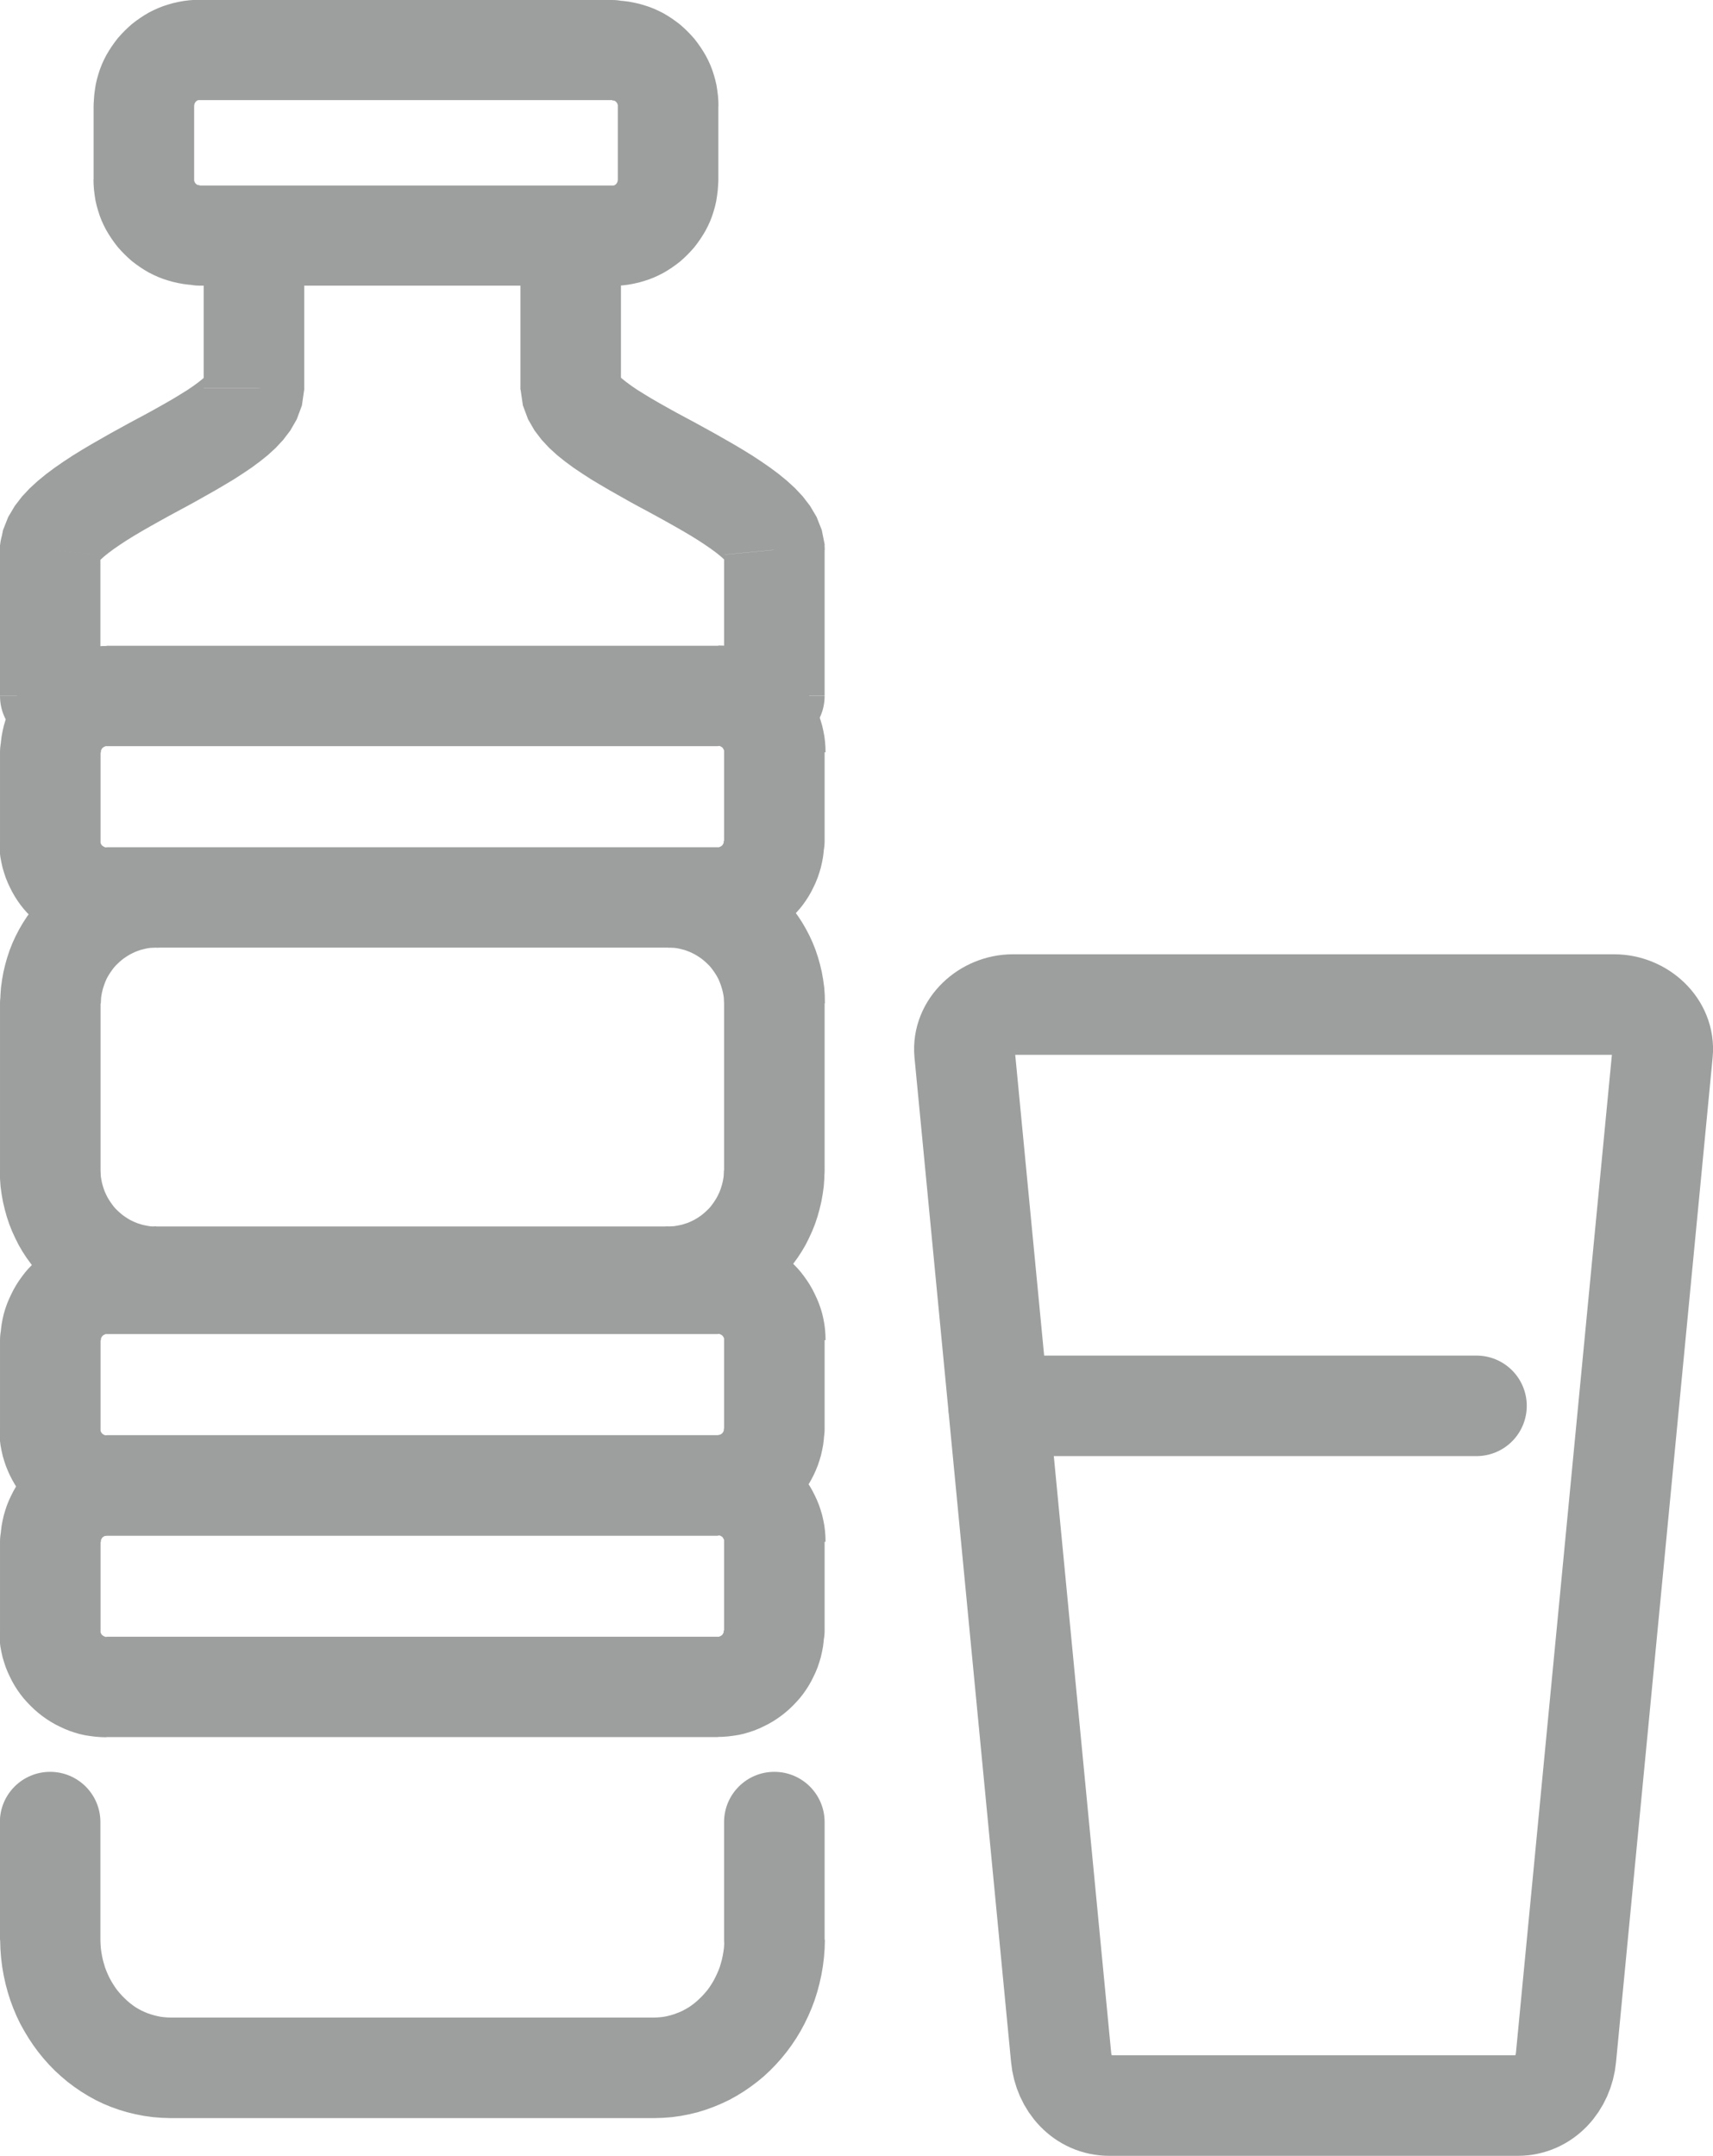
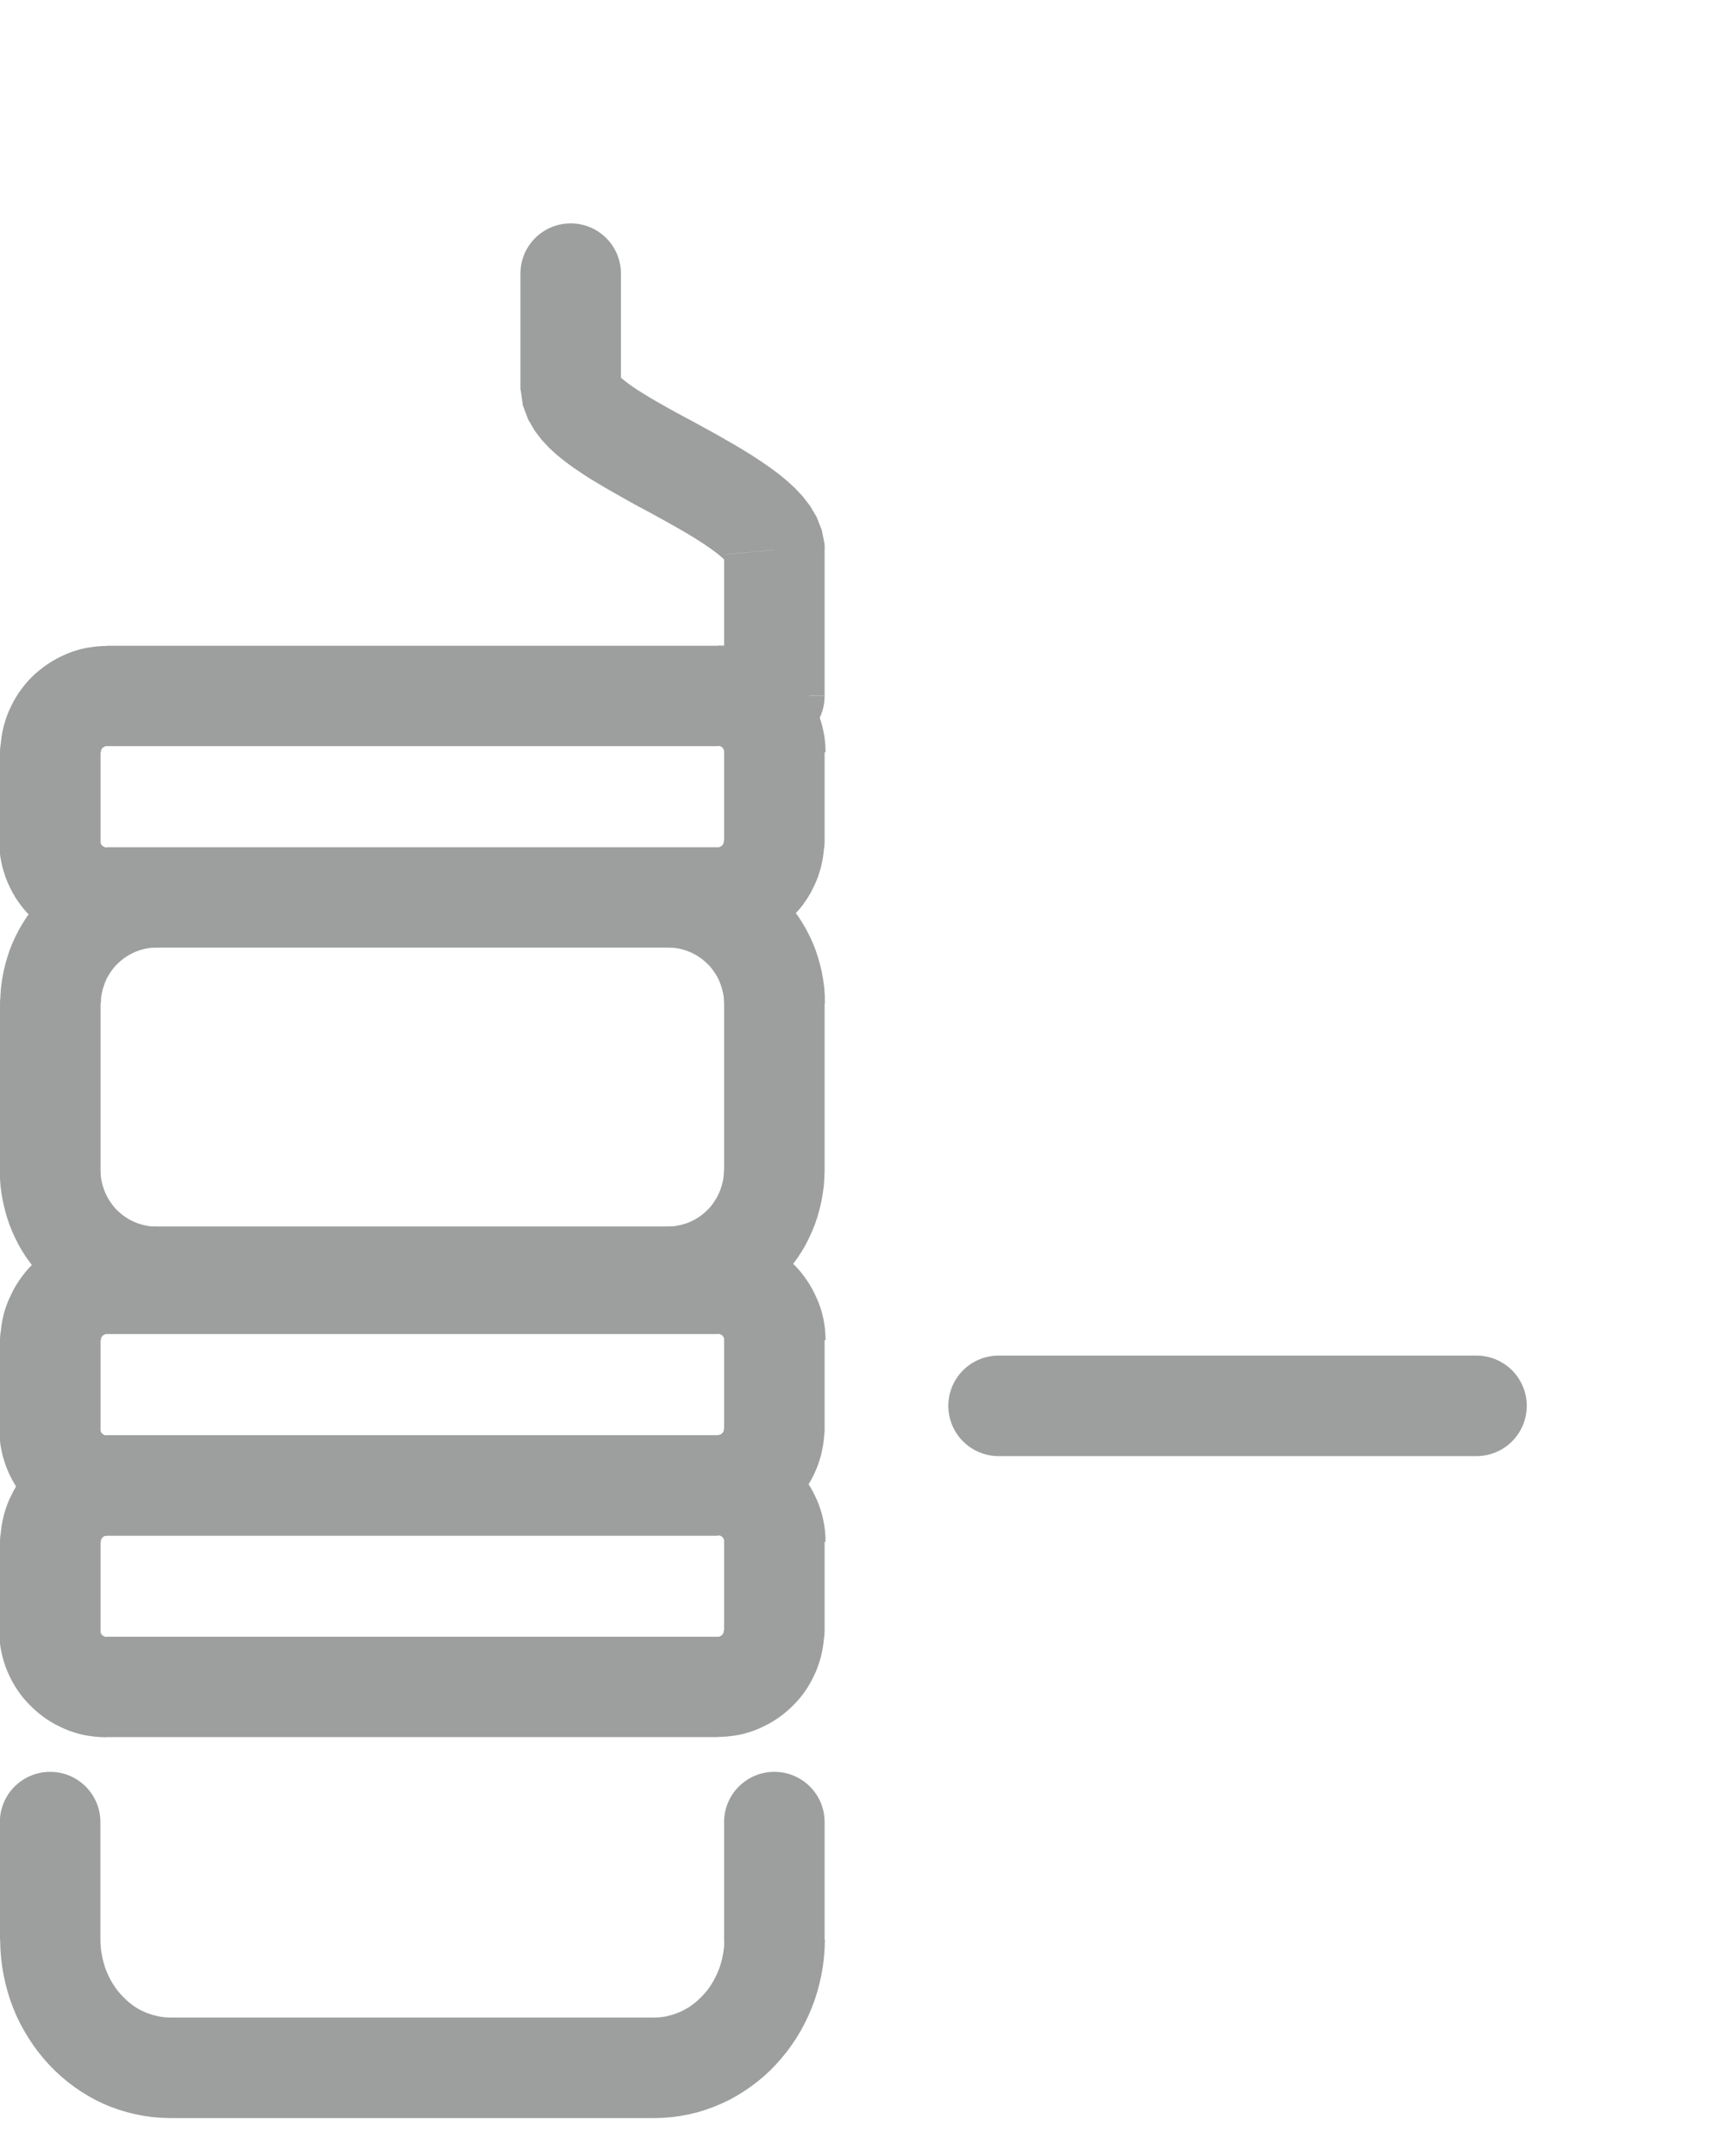
<svg xmlns="http://www.w3.org/2000/svg" xml:space="preserve" width="6.009mm" height="7.564mm" version="1.1" style="shape-rendering:geometricPrecision; text-rendering:geometricPrecision; image-rendering:optimizeQuality; fill-rule:evenodd; clip-rule:evenodd" viewBox="0 0 125.74 158.28">
  <defs>
    <style type="text/css">
   
    .str0 {stroke:#9D9E9E;stroke-width:7.38;stroke-linecap:round;stroke-linejoin:round;stroke-miterlimit:22.926}
    .fil0 {fill:none}
    .fil1 {fill:#9D9E9E;fill-rule:nonzero}
   
  </style>
  </defs>
  <g id="Слой_x0020_1">
    <g>
      <line class="fil0 str0" x1="73.3" y1="103.21" x2="108.38" y2="103.21" />
    </g>
    <g>
      <path class="fil1" d="M53.15 133.77c0,-2.04 1.65,-3.69 3.69,-3.69 2.04,0 3.69,1.65 3.69,3.69l-7.38 0zm0 8.65l0 -8.65 7.38 0 0 8.65 0 0 -7.38 0zm7.38 0c0,2.04 -1.65,3.69 -3.69,3.69 -2.04,0 -3.69,-1.65 -3.69,-3.69l7.38 0zm-12.53 13.08l0 -7.38 0 0 0.26 -0.01 0.25 -0.02 0.24 -0.03 0.24 -0.05 0.24 -0.06 0.23 -0.07 0.24 -0.09 0.23 -0.09 0.21 -0.1 0.22 -0.12 0.22 -0.13 0.2 -0.14 0.21 -0.16 0.2 -0.17 0.19 -0.18 0.19 -0.19 0.18 -0.2 0.17 -0.2 0.16 -0.22 0.15 -0.23 0.14 -0.23 0.13 -0.25 0.12 -0.25 0.11 -0.25 0.1 -0.26 0.08 -0.27 0.08 -0.29 0.06 -0.28 0.05 -0.28 0.04 -0.29 0.02 -0.3 0.01 -0.3 7.38 0 -0.02 0.66 -0.05 0.65 -0.08 0.64 -0.11 0.64 -0.14 0.63 -0.16 0.6 -0.19 0.6 -0.22 0.59 -0.25 0.58 -0.27 0.56 -0.29 0.54 -0.32 0.53 -0.34 0.51 -0.36 0.49 -0.39 0.48 -0.41 0.46 -0.43 0.44 -0.45 0.42 -0.47 0.39 -0.49 0.37 -0.51 0.35 -0.52 0.32 -0.54 0.3 -0.57 0.27 -0.57 0.24 -0.58 0.21 -0.61 0.19 -0.62 0.15 -0.62 0.12 -0.65 0.09 -0.65 0.05 -0.65 0.02 0 0zm0 0c-2.04,0 -3.69,-1.65 -3.69,-3.69 0,-2.04 1.65,-3.69 3.69,-3.69l0 7.38zm-35.48 -7.38l35.48 0 0 7.38 -35.48 0 0 0 0 -7.38zm0 7.38c-2.04,0 -3.69,-1.65 -3.69,-3.69 0,-2.04 1.65,-3.69 3.69,-3.69l0 7.38zm-12.53 -13.08l7.38 0 0 0 0.01 0.3 0.02 0.3 0.04 0.3 0.05 0.28 0.06 0.28 0.08 0.29 0.08 0.27 0.1 0.26 0.11 0.26 0.12 0.25 0.13 0.24 0.14 0.23 0.15 0.23 0.16 0.22 0.17 0.2 0.18 0.2 0.18 0.18 0.19 0.18 0.2 0.17 0.21 0.16 0.2 0.14 0.22 0.13 0.22 0.12 0.22 0.1 0.22 0.09 0.23 0.08 0.24 0.07 0.24 0.06 0.24 0.05 0.24 0.03 0.25 0.02 0.26 0.01 0 7.38 -0.65 -0.02 -0.65 -0.05 -0.65 -0.09 -0.62 -0.12 -0.62 -0.15 -0.6 -0.18 -0.59 -0.21 -0.58 -0.24 -0.56 -0.27 -0.54 -0.3 -0.52 -0.32 -0.51 -0.35 -0.49 -0.37 -0.46 -0.39 -0.45 -0.41 -0.43 -0.44 -0.41 -0.46 -0.39 -0.48 -0.36 -0.49 -0.34 -0.51 -0.32 -0.53 -0.3 -0.54 -0.27 -0.56 -0.24 -0.57 -0.22 -0.59 -0.19 -0.6 -0.16 -0.6 -0.14 -0.63 -0.11 -0.64 -0.08 -0.65 -0.05 -0.65 -0.02 -0.66 0 0zm0 0c0,-2.04 1.65,-3.69 3.69,-3.69 2.04,0 3.69,1.65 3.69,3.69l-7.38 0zm7.38 -8.65l0 8.65 -7.38 0 0 -8.65 7.38 0zm-7.38 0c0,-2.04 1.65,-3.69 3.69,-3.69 2.04,0 3.69,1.65 3.69,3.69l-7.38 0z" />
    </g>
    <g>
      <path class="fil1" d="M60.53 51.1c0,2.04 -1.65,3.69 -3.69,3.69 -2.04,0 -3.69,-1.65 -3.69,-3.69l7.38 0zm-7.36 -10.38l7.35 -0.7 0.01 0.35 0 0.67 0 0.67 0 0.67 0 0.67 0 0.67 0 0.67 0 0.67 0 0.67 0 0.67 0 0.67 0 0.67 0 0.67 0 0.67 0 0.67 0 0.67 0 0.67 -7.38 0 0 -0.67 0 -0.67 0 -0.67 0 -0.67 0 -0.67 0 -0.67 0 -0.67 0 -0.67 0 -0.67 0 -0.67 0 -0.67 0 -0.67 0 -0.67 0 -0.67 0 -0.67 0 -0.67 0.01 0.35zm-0.01 -0.35c0,-2.04 1.65,-3.69 3.69,-3.69 2.04,0 3.69,1.65 3.69,3.69l-7.38 0zm-14.96 -11.87l7.38 0 0 -0.1 -0.07 -0.48 -0.12 -0.32 -0.07 -0.13 0.02 0.03 0.12 0.12 0.2 0.18 0.3 0.24 0.38 0.28 0.44 0.3 0.5 0.31 0.54 0.33 0.59 0.34 0.62 0.35 0.65 0.36 0.67 0.36 0.69 0.37 0.69 0.38 0.71 0.39 0.7 0.4 0.7 0.4 0.69 0.41 0.68 0.42 0.67 0.44 0.65 0.45 0.63 0.47 0.61 0.5 0.59 0.54 0.57 0.61 0.53 0.69 0.48 0.81 0.38 0.96 0.22 1.1 -7.35 0.7 0.06 0.34 0.08 0.2 0.03 0.05 -0.06 -0.07 -0.14 -0.15 -0.24 -0.22 -0.32 -0.26 -0.39 -0.29 -0.45 -0.31 -0.5 -0.33 -0.55 -0.34 -0.59 -0.35 -0.63 -0.36 -0.64 -0.36 -0.67 -0.37 -0.68 -0.37 -0.69 -0.37 -0.69 -0.38 -0.69 -0.39 -0.69 -0.39 -0.68 -0.4 -0.67 -0.4 -0.65 -0.42 -0.64 -0.43 -0.61 -0.45 -0.6 -0.48 -0.58 -0.53 -0.55 -0.59 -0.52 -0.68 -0.48 -0.83 -0.38 -1.02 -0.17 -1.17 0 -0.1zm0 0.1c-0.06,-2.04 1.55,-3.74 3.59,-3.79 2.04,-0.06 3.74,1.55 3.79,3.59l-7.38 0.21zm7.38 -8.51l0 8.41 -7.38 0 0 -8.41 7.38 0zm-7.38 0c0,-2.04 1.65,-3.69 3.69,-3.69 2.04,0 3.69,1.65 3.69,3.69l-7.38 0z" />
    </g>
    <g>
-       <path class="fil1" d="M0 51.1l7.38 0c0,2.04 -1.65,3.69 -3.69,3.69 -2.04,0 -3.69,-1.65 -3.69,-3.69zm7.36 -10.38l0.01 -0.35 0 0.67 0 0.67 0 0.67 0 0.67 0 0.67 0 0.67 0 0.67 0 0.67 0 0.67 0 0.67 0 0.67 0 0.67 0 0.67 0 0.67 0 0.67 0 0.67 -7.38 0 0 -0.67 0 -0.67 0 -0.67 0 -0.67 0 -0.67 0 -0.67 0 -0.67 0 -0.67 0 -0.67 0 -0.67 0 -0.67 0 -0.67 0 -0.67 0 -0.67 0 -0.67 0 -0.67 0.01 -0.35 7.35 0.7zm0.01 -0.35l-7.38 0c0,-2.04 1.65,-3.69 3.69,-3.69 2.04,0 3.69,1.65 3.69,3.69zm14.96 -11.87l0 0.1 -0.17 1.17 -0.38 1.02 -0.48 0.83 -0.52 0.68 -0.55 0.59 -0.58 0.53 -0.6 0.48 -0.61 0.45 -0.64 0.43 -0.65 0.42 -0.67 0.4 -0.68 0.4 -0.69 0.39 -0.69 0.39 -0.69 0.38 -0.69 0.37 -0.68 0.37 -0.67 0.37 -0.64 0.36 -0.63 0.36 -0.59 0.35 -0.55 0.34 -0.5 0.33 -0.45 0.31 -0.39 0.29 -0.32 0.26 -0.24 0.22 -0.14 0.15 -0.06 0.07 0.03 -0.05 0.08 -0.2 0.06 -0.34 -7.35 -0.7 0.22 -1.1 0.38 -0.96 0.48 -0.81 0.53 -0.69 0.57 -0.61 0.59 -0.54 0.61 -0.5 0.63 -0.47 0.65 -0.45 0.67 -0.44 0.68 -0.42 0.69 -0.41 0.7 -0.4 0.7 -0.4 0.71 -0.39 0.69 -0.38 0.69 -0.37 0.67 -0.36 0.65 -0.36 0.62 -0.35 0.59 -0.34 0.54 -0.33 0.5 -0.31 0.44 -0.3 0.38 -0.28 0.3 -0.24 0.2 -0.18 0.12 -0.12 0.02 -0.03 -0.07 0.13 -0.12 0.32 -0.07 0.48 0 0.1 7.38 0zm0 0.1l-7.38 -0.21c0.06,-2.04 1.76,-3.64 3.79,-3.59 2.04,0.06 3.64,1.76 3.59,3.79zm-7.38 -8.51l7.38 0 0 8.41 -7.38 0 0 -8.41zm7.38 0l-7.38 0c0,-2.04 1.65,-3.69 3.69,-3.69 2.04,0 3.69,1.65 3.69,3.69z" />
-     </g>
+       </g>
    <g>
-       <path class="fil1" d="M44.94 7.35l-30.28 0 0 -7.35 30.28 0 0 0 0 7.35zm0 -7.35c2.04,0 3.69,1.65 3.69,3.67 0,2.03 -1.65,3.67 -3.69,3.67l0 -7.35zm7.79 7.78l-7.38 0 0 0 -0 -0.03 0 -0.02 -0 -0.01 -0.01 -0.03 0 -0 -0.01 -0.04 -0 -0.01 -0.01 -0.01 -0.01 -0.03 0 0 -0.01 -0.02 -0.02 -0.03 -0.01 -0.02 -0.01 -0.01 -0.01 -0.01 -0.02 -0.02 -0.02 -0.02 -0.01 -0.01 -0.01 -0.01 -0.01 -0.01 -0.03 -0.02 -0.02 -0.01 0 0 -0.03 -0.01 -0.01 -0.01 -0.01 -0 -0.04 -0.01 0 0 -0.03 -0 -0.01 -0 -0.02 0 -0.03 -0 0 -7.35 0.39 0.01 0.4 0.03 0.4 0.05 0.38 0.07 0.4 0.09 0.35 0.1 0.37 0.12 0.36 0.14 0.33 0.15 0.36 0.18 0.32 0.19 0.31 0.2 0.31 0.22 0.3 0.23 0.28 0.25 0.26 0.25 0.25 0.26 0.25 0.28 0.23 0.3 0.22 0.31 0.2 0.31 0.19 0.32 0.18 0.35 0.15 0.33 0.14 0.36 0.12 0.37 0.1 0.35 0.09 0.39 0.06 0.38 0.05 0.39 0.03 0.4 0.01 0.39 0 0zm0 0c0,2.03 -1.65,3.67 -3.69,3.67 -2.04,0 -3.69,-1.65 -3.69,-3.67l7.38 0zm-7.38 5.41l0 -5.41 7.38 0 0 5.41 0 0 -7.38 0zm7.38 0c0,2.03 -1.65,3.67 -3.69,3.67 -2.04,0 -3.69,-1.65 -3.69,-3.67l7.38 0zm-7.79 7.78l0 -7.35 0 0 0.03 -0 0.02 0 0.01 -0 0.03 -0 -0 0 0.04 -0.01 0.01 -0 0.01 -0.01 0.03 -0.01 -0 0 0.02 -0.01 0.03 -0.02 0.01 -0.01 0.01 -0.01 0.01 -0.01 0.02 -0.02 0.02 -0.02 0.01 -0.01 0.01 -0.01 0.01 -0.02 0.02 -0.03 0.01 -0.02 -0 0 0.01 -0.03 0.01 -0.01 0 -0.01 0.01 -0.04 0 -0 0.01 -0.03 0 -0.01 0 -0.02 0 -0.03 7.38 0 -0.01 0.39 -0.03 0.4 -0.05 0.39 -0.06 0.38 -0.09 0.39 -0.1 0.35 -0.12 0.37 -0.14 0.36 -0.15 0.33 -0.18 0.35 -0.19 0.32 -0.2 0.31 -0.22 0.31 -0.23 0.3 -0.25 0.28 -0.25 0.26 -0.26 0.25 -0.28 0.25 -0.3 0.23 -0.31 0.22 -0.31 0.2 -0.32 0.19 -0.36 0.18 -0.33 0.15 -0.36 0.14 -0.37 0.12 -0.35 0.1 -0.4 0.09 -0.38 0.07 -0.4 0.05 -0.4 0.03 -0.39 0.01 0 0zm0 0c-2.04,0 -3.69,-1.65 -3.69,-3.67 0,-2.03 1.65,-3.67 3.69,-3.67l0 7.35zm-30.28 -7.35l30.28 0 0 7.35 -30.28 0 0 0 0 -7.35zm0 7.35c-2.04,0 -3.69,-1.65 -3.69,-3.67 0,-2.03 1.65,-3.67 3.69,-3.67l0 7.35zm-7.79 -7.78l7.38 0 0 0 0 0.03 0 0.02 0 0.01 0.01 0.03 0 0 0.01 0.04 0 0.01 0.01 0.01 0.01 0.03 -0 0 0.01 0.02 0.02 0.03 0.01 0.02 0.01 0.01 0.01 0.01 0.02 0.02 0.02 0.02 0.01 0.01 0.01 0.01 0.01 0.01 0.03 0.02 0.02 0.01 -0 0 0.03 0.01 0.01 0.01 0.01 0 0.04 0.01 -0 0 0.03 0 0.01 0 0.02 0 0.03 0 0 7.35 -0.39 -0.01 -0.4 -0.03 -0.4 -0.05 -0.38 -0.07 -0.4 -0.09 -0.35 -0.1 -0.37 -0.12 -0.36 -0.14 -0.33 -0.15 -0.36 -0.18 -0.32 -0.19 -0.31 -0.2 -0.31 -0.22 -0.3 -0.23 -0.28 -0.25 -0.26 -0.25 -0.25 -0.26 -0.25 -0.28 -0.23 -0.3 -0.22 -0.31 -0.2 -0.31 -0.19 -0.32 -0.18 -0.35 -0.15 -0.33 -0.14 -0.36 -0.12 -0.37 -0.1 -0.35 -0.09 -0.39 -0.06 -0.38 -0.05 -0.39 -0.03 -0.4 -0.01 -0.39 0 0zm0 0c0,-2.03 1.65,-3.67 3.69,-3.67 2.04,0 3.69,1.65 3.69,3.67l-7.38 0zm7.38 -5.41l0 5.41 -7.38 0 0 -5.41 0 0 7.38 0zm-7.38 0c0,-2.03 1.65,-3.67 3.69,-3.67 2.04,0 3.69,1.65 3.69,3.67l-7.38 0zm7.79 -7.78l0 7.35 0 0 -0.03 0 -0.02 0 -0.01 0 -0.03 0 0 0 -0.04 0.01 -0.01 0 -0.01 0.01 -0.03 0.01 0 0 -0.02 0.01 -0.03 0.02 -0.01 0.01 -0.01 0.01 -0.01 0.01 -0.02 0.02 -0.02 0.02 -0.01 0.01 -0.01 0.01 -0.01 0.02 -0.02 0.03 -0.01 0.02 0 0 -0.01 0.03 -0.01 0.01 -0 0.01 -0.01 0.04 0 0 -0.01 0.03 -0 0.01 0 0.02 -0 0.03 -7.38 0 0.01 -0.39 0.03 -0.4 0.05 -0.39 0.06 -0.38 0.09 -0.39 0.1 -0.35 0.12 -0.37 0.14 -0.36 0.15 -0.33 0.18 -0.35 0.19 -0.32 0.2 -0.31 0.22 -0.31 0.23 -0.3 0.25 -0.28 0.25 -0.26 0.26 -0.25 0.28 -0.25 0.3 -0.23 0.31 -0.22 0.31 -0.2 0.32 -0.19 0.36 -0.18 0.33 -0.15 0.36 -0.14 0.37 -0.12 0.35 -0.1 0.4 -0.09 0.38 -0.07 0.4 -0.05 0.4 -0.03 0.39 -0.01 0 0zm0 0c2.04,0 3.69,1.65 3.69,3.67 0,2.03 -1.65,3.67 -3.69,3.67l0 -7.35z" />
-     </g>
+       </g>
    <g>
-       <path class="fil0 str0" d="M74.35 73.75l44.15 0c1.95,0 3.73,1.6 3.54,3.54l-7.09 73.75c-0.18,1.93 -1.6,3.54 -3.54,3.54l-29.98 0c-1.94,0 -3.36,-1.6 -3.54,-3.54l-7.09 -73.75c-0.18,-1.94 1.59,-3.54 3.54,-3.54z" />
-     </g>
+       </g>
    <g id="_2681861197104">
      <g>
        <path class="fil1" d="M52.7 112.74l-44.87 0 0 -7.37 44.87 0 0 0 0 7.37zm0 -7.37c2.04,0 3.69,1.65 3.69,3.68 0,2.03 -1.65,3.68 -3.69,3.68l0 -7.37zm7.83 7.82l-7.38 0 0 0 -0 -0.03 0 -0.02 -0 -0.02 -0 -0.03 -0 -0.01 -0 -0.02 -0.01 -0.02 -0 -0.01 -0.02 -0.04 -0.01 -0.02 0 0 -0.02 -0.03 -0.01 -0.02 -0.02 -0.03 -0 -0.01 -0.02 -0.02 -0.02 -0.03 -0.01 -0 -0.03 -0.02 -0.01 -0.01 -0.03 -0.02 0 0 -0.02 -0.01 -0.04 -0.02 -0.01 -0 -0.02 -0.01 -0.01 -0.01 -0.01 0 -0.03 -0.01 -0.02 -0 -0.02 0 -0.03 -0 0 -7.37 0.4 0.01 0.4 0.03 0.4 0.05 0.38 0.06 0.4 0.09 0.37 0.11 0.36 0.12 0.37 0.15 0.32 0.15 0.34 0.17 0.35 0.2 0.31 0.2 0.31 0.22 0.29 0.23 0.3 0.26 0.26 0.25 0.25 0.26 0.26 0.3 0.23 0.29 0.22 0.31 0.2 0.31 0.2 0.35 0.17 0.34 0.15 0.32 0.15 0.37 0.12 0.36 0.11 0.37 0.09 0.4 0.07 0.37 0.05 0.4 0.03 0.4 0.01 0.39 0 0zm0 0c0,2.03 -1.65,3.68 -3.69,3.68 -2.04,0 -3.69,-1.65 -3.69,-3.68l7.38 0zm-7.38 6.52l0 -6.52 7.38 0 0 6.52 0 0 -7.38 0zm7.38 0c0,2.03 -1.65,3.68 -3.69,3.68 -2.04,0 -3.69,-1.65 -3.69,-3.68l7.38 0zm-7.83 7.82l0 -7.37 0 0 0.03 -0 0.02 0 0.02 -0 0.03 -0.01 0.01 0 0.01 -0.01 0.02 -0.01 0.01 -0 0.04 -0.02 0.02 -0.01 -0 0 0.03 -0.02 0.01 -0.01 0.03 -0.02 0.02 -0.01 0.01 -0.01 0.01 -0.01 0.01 -0.02 0.02 -0.03 0.01 -0.02 0.02 -0.03 0 0 0.01 -0.02 0.02 -0.04 0 -0.01 0.01 -0.02 0 -0.02 0 -0.01 0 -0.03 0 -0.02 0 -0.02 0 -0.03 7.38 0 -0.01 0.39 -0.03 0.4 -0.05 0.4 -0.07 0.37 -0.09 0.4 -0.11 0.37 -0.12 0.36 -0.15 0.37 -0.15 0.32 -0.17 0.34 -0.2 0.35 -0.2 0.31 -0.22 0.31 -0.23 0.29 -0.25 0.28 -0.26 0.27 -0.27 0.26 -0.28 0.24 -0.29 0.23 -0.31 0.22 -0.31 0.2 -0.35 0.2 -0.34 0.17 -0.32 0.15 -0.37 0.15 -0.36 0.12 -0.37 0.11 -0.4 0.09 -0.38 0.06 -0.4 0.05 -0.4 0.03 -0.4 0.01 0 0zm0 0c-2.04,0 -3.69,-1.65 -3.69,-3.68 0,-2.03 1.65,-3.68 3.69,-3.68l0 7.37zm-44.87 -7.37l44.87 0 0 7.37 -44.87 0 0 0 0 -7.37zm0 7.37c-2.04,0 -3.69,-1.65 -3.69,-3.68 0,-2.03 1.65,-3.68 3.69,-3.68l0 7.37zm-7.83 -7.82l7.38 0 0 0 0 0.03 0 0.02 0 0.02 0 0.03 0 0.01 0 0.02 0.01 0.02 0 0.01 0.02 0.04 0.01 0.02 0 -0 0.02 0.03 0.01 0.02 0.02 0.03 0.02 0.03 0 0 0.01 0 0.03 0.02 0.03 0.02 0.01 0.01 0.03 0.02 -0 0 0.02 0.01 0.04 0.02 0.01 0 0.02 0.01 0.01 0.01 0.01 0 0.03 0.01 0.02 0 0.02 0 0.03 0 0 7.37 -0.4 -0.01 -0.4 -0.03 -0.4 -0.05 -0.38 -0.06 -0.4 -0.09 -0.37 -0.11 -0.36 -0.12 -0.37 -0.15 -0.32 -0.15 -0.34 -0.17 -0.35 -0.2 -0.31 -0.2 -0.31 -0.22 -0.29 -0.23 -0.28 -0.24 -0.28 -0.27 -0.27 -0.28 -0.24 -0.27 -0.23 -0.29 -0.22 -0.31 -0.2 -0.31 -0.2 -0.35 -0.17 -0.34 -0.15 -0.32 -0.15 -0.37 -0.12 -0.36 -0.11 -0.37 -0.09 -0.4 -0.07 -0.37 -0.05 -0.4 -0.03 -0.4 -0.01 -0.39 0 0zm0 0c0,-2.03 1.65,-3.68 3.69,-3.68 2.04,0 3.69,1.65 3.69,3.68l-7.38 0zm7.38 -6.52l0 6.52 -7.38 0 0 -6.52 0 0 7.38 0zm-7.38 0c0,-2.03 1.65,-3.68 3.69,-3.68 2.04,0 3.69,1.65 3.69,3.68l-7.38 0zm7.83 -7.82l0 7.37 0 0 -0.03 0 -0.02 0 -0.02 0 -0.03 0.01 -0.01 0 -0.01 0.01 -0.02 0.01 -0.01 0 -0.04 0.02 -0.02 0.01 0 0 -0.03 0.02 -0.01 0.01 -0.03 0.02 -0.01 0.01 -0.02 0.01 -0.01 0.01 -0.01 0.02 -0.02 0.03 -0.01 0.02 -0.02 0.03 0 -0 -0.01 0.02 -0.02 0.04 -0 0.01 -0.01 0.02 -0 0.02 -0 0.01 -0 0.03 -0 0.02 0 0.02 -0 0.03 -7.38 0 0.01 -0.39 0.03 -0.4 0.05 -0.4 0.07 -0.37 0.09 -0.4 0.11 -0.37 0.12 -0.36 0.15 -0.37 0.15 -0.32 0.17 -0.34 0.2 -0.35 0.2 -0.31 0.22 -0.31 0.23 -0.29 0.24 -0.28 0.26 -0.27 0.27 -0.26 0.29 -0.24 0.29 -0.23 0.31 -0.22 0.31 -0.2 0.35 -0.2 0.34 -0.17 0.32 -0.15 0.37 -0.15 0.36 -0.12 0.37 -0.11 0.4 -0.09 0.38 -0.06 0.4 -0.05 0.4 -0.03 0.4 -0.01 0 0zm0 0c2.04,0 3.69,1.65 3.69,3.68 0,2.03 -1.65,3.68 -3.69,3.68l0 -7.37z" />
      </g>
      <g>
        <path class="fil1" d="M52.7 97.94l-44.87 0 0 -7.37 44.87 0 0 0 0 7.37zm0 -7.37c2.04,0 3.69,1.65 3.69,3.68 0,2.03 -1.65,3.68 -3.69,3.68l0 -7.37zm7.83 7.82l-7.38 0 0 0 -0 -0.03 0 -0.03 -0 -0.02 -0 -0.03 -0 -0 -0.01 -0.03 -0 -0.01 -0 -0.01 -0.02 -0.04 -0.01 -0.02 0 0 -0.02 -0.03 -0.01 -0.02 -0.01 -0.01 -0.02 -0.03 -0.01 -0.01 -0.02 -0.02 -0.01 -0.01 -0.03 -0.02 -0.01 -0.01 -0.02 -0.01 -0.03 -0.02 -0 -0 -0.03 -0.01 -0.02 -0.01 -0.02 -0.01 -0.01 -0.01 -0.01 0 -0.03 -0.01 -0.02 -0 -0.02 0 -0.03 -0 0 -7.37 0.4 0.01 0.4 0.03 0.4 0.05 0.38 0.06 0.4 0.09 0.37 0.11 0.36 0.12 0.35 0.14 0.34 0.15 0.36 0.18 0.32 0.18 0.32 0.21 0.31 0.22 0.29 0.23 0.3 0.26 0.26 0.25 0.26 0.27 0.24 0.28 0.23 0.3 0.22 0.31 0.2 0.31 0.2 0.35 0.17 0.34 0.15 0.32 0.15 0.36 0.13 0.37 0.11 0.37 0.09 0.39 0.07 0.38 0.05 0.39 0.03 0.4 0.01 0.39 0 0zm0 0c0,2.03 -1.65,3.68 -3.69,3.68 -2.04,0 -3.69,-1.65 -3.69,-3.68l7.38 0zm-7.38 6.52l0 -6.52 7.38 0 0 6.52 0 0 -7.38 0zm7.38 0c0,2.03 -1.65,3.68 -3.69,3.68 -2.04,0 -3.69,-1.65 -3.69,-3.68l7.38 0zm-7.83 7.82l0 -7.37 0 0 0.03 -0 0.02 0 0.02 -0 0.03 -0.01 0.01 0 0.01 -0.01 0.02 -0.01 0.02 -0.01 0.03 -0.01 0 -0 0.03 -0.02 0.02 -0.01 0.01 -0.01 0.04 -0.03 -0 0.01 0.01 -0.01 0.03 -0.04 0.01 -0.01 0.01 -0.01 0.02 -0.03 0.02 -0.03 0 0 0.01 -0.03 0.02 -0.04 0 -0.01 0.01 -0.02 0 -0.02 0 -0.01 0 -0.03 0 -0.02 0 -0.02 0 -0.03 7.38 0 -0.01 0.39 -0.03 0.4 -0.05 0.4 -0.07 0.37 -0.09 0.4 -0.11 0.37 -0.12 0.36 -0.15 0.37 -0.15 0.33 -0.17 0.33 -0.2 0.35 -0.2 0.31 -0.21 0.3 -0.24 0.31 -0.25 0.28 -0.24 0.25 -0.27 0.26 -0.31 0.27 -0.28 0.22 -0.31 0.22 -0.32 0.21 -0.32 0.18 -0.36 0.18 -0.34 0.15 -0.35 0.14 -0.36 0.12 -0.37 0.11 -0.4 0.09 -0.38 0.06 -0.4 0.05 -0.4 0.03 -0.4 0.01 0 0zm0 0c-2.04,0 -3.69,-1.65 -3.69,-3.68 0,-2.03 1.65,-3.68 3.69,-3.68l0 7.37zm-44.87 -7.37l44.87 0 0 7.37 -44.87 0 0 0 0 -7.37zm0 7.37c-2.04,0 -3.69,-1.65 -3.69,-3.68 0,-2.03 1.65,-3.68 3.69,-3.68l0 7.37zm-7.83 -7.82l7.38 0 0 0 0 0.03 0 0.02 0 0.02 0 0.03 0 0.01 0 0.02 0.01 0.02 0 0.01 0.02 0.04 0.01 0.03 0 0 0.02 0.03 0.02 0.03 0.01 0.01 0.02 0.02 0.02 0.03 0.01 0 0 0 0.04 0.03 0.01 0.01 0.02 0.01 0.03 0.02 0 0 0.03 0.01 0.02 0.01 0.02 0.01 0.01 0.01 0.01 0 0.03 0.01 0.02 0 0.02 0 0.03 0 0 7.37 -0.4 -0.01 -0.4 -0.03 -0.4 -0.05 -0.38 -0.06 -0.4 -0.09 -0.37 -0.11 -0.36 -0.12 -0.35 -0.14 -0.34 -0.15 -0.36 -0.18 -0.32 -0.18 -0.32 -0.21 -0.31 -0.22 -0.28 -0.22 -0.3 -0.26 -0.28 -0.27 -0.25 -0.26 -0.24 -0.27 -0.24 -0.31 -0.21 -0.3 -0.2 -0.31 -0.2 -0.35 -0.17 -0.33 -0.15 -0.33 -0.15 -0.37 -0.12 -0.36 -0.11 -0.37 -0.09 -0.4 -0.07 -0.37 -0.05 -0.4 -0.03 -0.4 -0.01 -0.39 0 0zm0 0c0,-2.03 1.65,-3.68 3.69,-3.68 2.04,0 3.69,1.65 3.69,3.68l-7.38 0zm7.38 -6.52l0 6.52 -7.38 0 0 -6.52 0 0 7.38 0zm-7.38 0c0,-2.03 1.65,-3.68 3.69,-3.68 2.04,0 3.69,1.65 3.69,3.68l-7.38 0zm7.83 -7.82l0 7.37 0 0 -0.03 0 -0.02 0 -0.02 0 -0.03 0.01 -0.01 0 -0.01 0.01 -0.02 0.01 -0.02 0.01 -0.03 0.01 -0 0 -0.03 0.02 -0.02 0.01 -0.01 0.01 -0.03 0.02 -0.01 0.02 -0.02 0.01 -0 0 -0.03 0.04 -0.01 0.01 -0.01 0.02 -0.02 0.03 0 0 -0.01 0.02 -0.02 0.04 -0 0.01 -0 0.01 -0.01 0.03 -0 0 -0 0.03 -0 0.02 0 0.03 -0 0.03 -7.38 0 0.01 -0.39 0.03 -0.4 0.05 -0.39 0.07 -0.38 0.09 -0.39 0.11 -0.37 0.13 -0.37 0.15 -0.36 0.15 -0.32 0.17 -0.34 0.2 -0.35 0.2 -0.31 0.22 -0.31 0.23 -0.3 0.23 -0.27 0.27 -0.28 0.27 -0.26 0.29 -0.25 0.29 -0.23 0.31 -0.22 0.32 -0.21 0.32 -0.18 0.36 -0.18 0.34 -0.15 0.35 -0.14 0.36 -0.12 0.37 -0.11 0.4 -0.09 0.38 -0.06 0.4 -0.05 0.4 -0.03 0.4 -0.01 0 0zm0 0c2.04,0 3.69,1.65 3.69,3.68 0,2.03 -1.65,3.68 -3.69,3.68l0 -7.37z" />
      </g>
      <g>
-         <path class="fil1" d="M49.06 69.56l-37.59 0 0 -7.33 37.59 0 0 0 0 7.33zm0 -7.33c2.04,0 3.69,1.64 3.69,3.67 0,2.02 -1.65,3.67 -3.69,3.67l0 -7.33zm11.47 11.44l-7.38 0 0 0 -0.01 -0.22 -0.01 -0.21 -0.03 -0.2 -0.04 -0.2 -0.05 -0.2 -0.06 -0.2 -0.06 -0.18 -0.07 -0.18 -0.08 -0.19 -0.09 -0.17 -0.1 -0.17 -0.11 -0.17 -0.12 -0.17 -0.12 -0.16 -0.12 -0.14 -0.14 -0.14 -0.15 -0.14 -0.15 -0.13 -0.15 -0.12 -0.16 -0.11 -0.17 -0.11 -0.17 -0.1 -0.18 -0.09 -0.17 -0.08 -0.18 -0.07 -0.19 -0.07 -0.19 -0.05 -0.2 -0.05 -0.2 -0.04 -0.19 -0.03 -0.2 -0.01 -0.21 -0.01 0 -7.33 0.59 0.01 0.58 0.04 0.58 0.07 0.57 0.1 0.55 0.13 0.54 0.15 0.53 0.18 0.53 0.21 0.51 0.23 0.49 0.25 0.48 0.28 0.46 0.3 0.45 0.32 0.43 0.34 0.41 0.36 0.39 0.37 0.38 0.4 0.37 0.42 0.34 0.43 0.32 0.44 0.3 0.46 0.28 0.48 0.26 0.5 0.23 0.5 0.21 0.53 0.18 0.54 0.15 0.53 0.13 0.55 0.1 0.56 0.08 0.58 0.04 0.58 0.01 0.58 0 0zm0 0c0,2.02 -1.65,3.67 -3.69,3.67 -2.04,0 -3.69,-1.64 -3.69,-3.67l7.38 0zm-7.38 12.26l0 -12.26 7.38 0 0 12.26 0 0 -7.38 0zm7.38 0c0,2.02 -1.65,3.67 -3.69,3.67 -2.04,0 -3.69,-1.64 -3.69,-3.67l7.38 0zm-11.47 11.44l0 -7.33 0 0 0.21 -0.01 0.2 -0.01 0.19 -0.03 0.21 -0.04 0.19 -0.04 0.19 -0.06 0.19 -0.06 0.17 -0.07 0.18 -0.08 0.18 -0.09 0.17 -0.1 0.17 -0.11 0.16 -0.11 0.15 -0.12 0.15 -0.13 0.15 -0.14 0.14 -0.14 0.12 -0.14 0.12 -0.16 0.12 -0.17 0.11 -0.17 0.1 -0.17 0.09 -0.18 0.09 -0.19 0.07 -0.18 0.06 -0.18 0.06 -0.2 0.05 -0.2 0.04 -0.21 0.03 -0.2 0.01 -0.21 0.01 -0.22 7.38 0 -0.01 0.58 -0.04 0.58 -0.08 0.58 -0.1 0.56 -0.13 0.55 -0.15 0.54 -0.18 0.54 -0.21 0.53 -0.23 0.5 -0.25 0.5 -0.28 0.48 -0.3 0.46 -0.32 0.44 -0.34 0.43 -0.37 0.42 -0.38 0.4 -0.39 0.37 -0.41 0.36 -0.44 0.35 -0.45 0.32 -0.46 0.29 -0.48 0.28 -0.49 0.25 -0.5 0.23 -0.54 0.21 -0.53 0.18 -0.54 0.16 -0.56 0.13 -0.56 0.1 -0.58 0.07 -0.58 0.04 -0.59 0.01 0 0zm0 0c-2.04,0 -3.69,-1.64 -3.69,-3.67 0,-2.02 1.65,-3.67 3.69,-3.67l0 7.33zm-37.59 -7.33l37.59 0 0 7.33 -37.59 0 0 0 0 -7.33zm0 7.33c-2.04,0 -3.69,-1.64 -3.69,-3.67 0,-2.02 1.65,-3.67 3.69,-3.67l0 7.33zm-11.47 -11.44l7.38 0 0 0 0.01 0.22 0.01 0.21 0.03 0.2 0.04 0.21 0.05 0.2 0.06 0.2 0.06 0.18 0.07 0.18 0.09 0.19 0.09 0.18 0.1 0.17 0.11 0.17 0.12 0.17 0.12 0.16 0.12 0.14 0.14 0.14 0.15 0.14 0.15 0.13 0.15 0.12 0.16 0.11 0.17 0.11 0.17 0.1 0.18 0.09 0.18 0.08 0.17 0.07 0.19 0.06 0.19 0.06 0.19 0.04 0.21 0.04 0.19 0.03 0.2 0.01 0.21 0.01 0 7.33 -0.59 -0.01 -0.58 -0.04 -0.58 -0.07 -0.56 -0.1 -0.56 -0.13 -0.54 -0.16 -0.53 -0.18 -0.54 -0.21 -0.5 -0.23 -0.49 -0.25 -0.48 -0.28 -0.46 -0.29 -0.45 -0.32 -0.44 -0.35 -0.41 -0.36 -0.39 -0.37 -0.38 -0.4 -0.37 -0.42 -0.34 -0.43 -0.32 -0.44 -0.3 -0.46 -0.28 -0.48 -0.25 -0.5 -0.23 -0.5 -0.21 -0.53 -0.18 -0.54 -0.15 -0.54 -0.13 -0.55 -0.1 -0.56 -0.08 -0.58 -0.04 -0.58 -0.01 -0.58 0 0zm0 0c0,-2.02 1.65,-3.67 3.69,-3.67 2.04,0 3.69,1.64 3.69,3.67l-7.38 0zm7.38 -12.26l0 12.26 -7.38 0 0 -12.26 0 0 7.38 0zm-7.38 0c0,-2.02 1.65,-3.67 3.69,-3.67 2.04,0 3.69,1.64 3.69,3.67l-7.38 0zm11.47 -11.44l0 7.33 0 0 -0.21 0.01 -0.2 0.01 -0.19 0.03 -0.2 0.04 -0.2 0.05 -0.19 0.05 -0.19 0.07 -0.18 0.07 -0.17 0.08 -0.18 0.09 -0.17 0.1 -0.17 0.11 -0.16 0.11 -0.15 0.12 -0.15 0.13 -0.15 0.14 -0.14 0.14 -0.12 0.14 -0.12 0.16 -0.12 0.17 -0.11 0.17 -0.1 0.17 -0.09 0.17 -0.08 0.19 -0.07 0.18 -0.06 0.18 -0.06 0.2 -0.05 0.2 -0.04 0.2 -0.03 0.2 -0.01 0.21 -0.01 0.22 -7.38 0 0.01 -0.58 0.04 -0.58 0.08 -0.58 0.1 -0.56 0.13 -0.55 0.15 -0.53 0.18 -0.54 0.21 -0.53 0.23 -0.5 0.26 -0.5 0.28 -0.48 0.3 -0.46 0.32 -0.44 0.34 -0.43 0.37 -0.42 0.38 -0.4 0.39 -0.37 0.41 -0.36 0.43 -0.34 0.45 -0.32 0.46 -0.3 0.48 -0.28 0.49 -0.25 0.51 -0.23 0.53 -0.21 0.53 -0.18 0.54 -0.15 0.55 -0.13 0.57 -0.1 0.58 -0.07 0.58 -0.04 0.59 -0.01 0 0zm0 0c2.04,0 3.69,1.64 3.69,3.67 0,2.02 -1.65,3.67 -3.69,3.67l0 -7.33z" />
+         <path class="fil1" d="M49.06 69.56l-37.59 0 0 -7.33 37.59 0 0 0 0 7.33zm0 -7.33c2.04,0 3.69,1.64 3.69,3.67 0,2.02 -1.65,3.67 -3.69,3.67l0 -7.33zm11.47 11.44l-7.38 0 0 0 -0.01 -0.22 -0.01 -0.21 -0.03 -0.2 -0.04 -0.2 -0.05 -0.2 -0.06 -0.2 -0.06 -0.18 -0.07 -0.18 -0.08 -0.19 -0.09 -0.17 -0.1 -0.17 -0.11 -0.17 -0.12 -0.17 -0.12 -0.16 -0.12 -0.14 -0.14 -0.14 -0.15 -0.14 -0.15 -0.13 -0.15 -0.12 -0.16 -0.11 -0.17 -0.11 -0.17 -0.1 -0.18 -0.09 -0.17 -0.08 -0.18 -0.07 -0.19 -0.07 -0.19 -0.05 -0.2 -0.05 -0.2 -0.04 -0.19 -0.03 -0.2 -0.01 -0.21 -0.01 0 -7.33 0.59 0.01 0.58 0.04 0.58 0.07 0.57 0.1 0.55 0.13 0.54 0.15 0.53 0.18 0.53 0.21 0.51 0.23 0.49 0.25 0.48 0.28 0.46 0.3 0.45 0.32 0.43 0.34 0.41 0.36 0.39 0.37 0.38 0.4 0.37 0.42 0.34 0.43 0.32 0.44 0.3 0.46 0.28 0.48 0.26 0.5 0.23 0.5 0.21 0.53 0.18 0.54 0.15 0.53 0.13 0.55 0.1 0.56 0.08 0.58 0.04 0.58 0.01 0.58 0 0zc0,2.02 -1.65,3.67 -3.69,3.67 -2.04,0 -3.69,-1.64 -3.69,-3.67l7.38 0zm-7.38 12.26l0 -12.26 7.38 0 0 12.26 0 0 -7.38 0zm7.38 0c0,2.02 -1.65,3.67 -3.69,3.67 -2.04,0 -3.69,-1.64 -3.69,-3.67l7.38 0zm-11.47 11.44l0 -7.33 0 0 0.21 -0.01 0.2 -0.01 0.19 -0.03 0.21 -0.04 0.19 -0.04 0.19 -0.06 0.19 -0.06 0.17 -0.07 0.18 -0.08 0.18 -0.09 0.17 -0.1 0.17 -0.11 0.16 -0.11 0.15 -0.12 0.15 -0.13 0.15 -0.14 0.14 -0.14 0.12 -0.14 0.12 -0.16 0.12 -0.17 0.11 -0.17 0.1 -0.17 0.09 -0.18 0.09 -0.19 0.07 -0.18 0.06 -0.18 0.06 -0.2 0.05 -0.2 0.04 -0.21 0.03 -0.2 0.01 -0.21 0.01 -0.22 7.38 0 -0.01 0.58 -0.04 0.58 -0.08 0.58 -0.1 0.56 -0.13 0.55 -0.15 0.54 -0.18 0.54 -0.21 0.53 -0.23 0.5 -0.25 0.5 -0.28 0.48 -0.3 0.46 -0.32 0.44 -0.34 0.43 -0.37 0.42 -0.38 0.4 -0.39 0.37 -0.41 0.36 -0.44 0.35 -0.45 0.32 -0.46 0.29 -0.48 0.28 -0.49 0.25 -0.5 0.23 -0.54 0.21 -0.53 0.18 -0.54 0.16 -0.56 0.13 -0.56 0.1 -0.58 0.07 -0.58 0.04 -0.59 0.01 0 0zm0 0c-2.04,0 -3.69,-1.64 -3.69,-3.67 0,-2.02 1.65,-3.67 3.69,-3.67l0 7.33zm-37.59 -7.33l37.59 0 0 7.33 -37.59 0 0 0 0 -7.33zm0 7.33c-2.04,0 -3.69,-1.64 -3.69,-3.67 0,-2.02 1.65,-3.67 3.69,-3.67l0 7.33zm-11.47 -11.44l7.38 0 0 0 0.01 0.22 0.01 0.21 0.03 0.2 0.04 0.21 0.05 0.2 0.06 0.2 0.06 0.18 0.07 0.18 0.09 0.19 0.09 0.18 0.1 0.17 0.11 0.17 0.12 0.17 0.12 0.16 0.12 0.14 0.14 0.14 0.15 0.14 0.15 0.13 0.15 0.12 0.16 0.11 0.17 0.11 0.17 0.1 0.18 0.09 0.18 0.08 0.17 0.07 0.19 0.06 0.19 0.06 0.19 0.04 0.21 0.04 0.19 0.03 0.2 0.01 0.21 0.01 0 7.33 -0.59 -0.01 -0.58 -0.04 -0.58 -0.07 -0.56 -0.1 -0.56 -0.13 -0.54 -0.16 -0.53 -0.18 -0.54 -0.21 -0.5 -0.23 -0.49 -0.25 -0.48 -0.28 -0.46 -0.29 -0.45 -0.32 -0.44 -0.35 -0.41 -0.36 -0.39 -0.37 -0.38 -0.4 -0.37 -0.42 -0.34 -0.43 -0.32 -0.44 -0.3 -0.46 -0.28 -0.48 -0.25 -0.5 -0.23 -0.5 -0.21 -0.53 -0.18 -0.54 -0.15 -0.54 -0.13 -0.55 -0.1 -0.56 -0.08 -0.58 -0.04 -0.58 -0.01 -0.58 0 0zm0 0c0,-2.02 1.65,-3.67 3.69,-3.67 2.04,0 3.69,1.64 3.69,3.67l-7.38 0zm7.38 -12.26l0 12.26 -7.38 0 0 -12.26 0 0 7.38 0zm-7.38 0c0,-2.02 1.65,-3.67 3.69,-3.67 2.04,0 3.69,1.64 3.69,3.67l-7.38 0zm11.47 -11.44l0 7.33 0 0 -0.21 0.01 -0.2 0.01 -0.19 0.03 -0.2 0.04 -0.2 0.05 -0.19 0.05 -0.19 0.07 -0.18 0.07 -0.17 0.08 -0.18 0.09 -0.17 0.1 -0.17 0.11 -0.16 0.11 -0.15 0.12 -0.15 0.13 -0.15 0.14 -0.14 0.14 -0.12 0.14 -0.12 0.16 -0.12 0.17 -0.11 0.17 -0.1 0.17 -0.09 0.17 -0.08 0.19 -0.07 0.18 -0.06 0.18 -0.06 0.2 -0.05 0.2 -0.04 0.2 -0.03 0.2 -0.01 0.21 -0.01 0.22 -7.38 0 0.01 -0.58 0.04 -0.58 0.08 -0.58 0.1 -0.56 0.13 -0.55 0.15 -0.53 0.18 -0.54 0.21 -0.53 0.23 -0.5 0.26 -0.5 0.28 -0.48 0.3 -0.46 0.32 -0.44 0.34 -0.43 0.37 -0.42 0.38 -0.4 0.39 -0.37 0.41 -0.36 0.43 -0.34 0.45 -0.32 0.46 -0.3 0.48 -0.28 0.49 -0.25 0.51 -0.23 0.53 -0.21 0.53 -0.18 0.54 -0.15 0.55 -0.13 0.57 -0.1 0.58 -0.07 0.58 -0.04 0.59 -0.01 0 0zm0 0c2.04,0 3.69,1.64 3.69,3.67 0,2.02 -1.65,3.67 -3.69,3.67l0 -7.33z" />
      </g>
      <g>
        <path class="fil1" d="M52.7 54.78l-44.87 0 0 -7.37 44.87 0 0 0 0 7.37zm0 -7.37c2.04,0 3.69,1.65 3.69,3.68 0,2.03 -1.65,3.68 -3.69,3.68l0 -7.37zm7.83 7.82l-7.38 0 0 0 -0 -0.03 0 -0.02 -0 -0.02 -0 -0.03 -0 -0.01 -0 -0.02 -0.01 -0.02 -0 -0.01 -0.02 -0.04 -0.01 -0.02 0 0 -0.02 -0.03 -0.01 -0.02 -0.02 -0.03 -0 -0.01 -0.02 -0.02 -0.02 -0.03 -0.01 -0 -0.03 -0.02 -0.01 -0.01 -0.03 -0.02 0 0 -0.02 -0.01 -0.04 -0.02 -0.01 -0 -0.02 -0.01 -0.01 -0.01 -0.01 0 -0.03 -0.01 -0.02 -0 -0.02 0 -0.03 -0 0 -7.37 0.4 0.01 0.4 0.03 0.4 0.05 0.38 0.06 0.4 0.09 0.37 0.11 0.36 0.12 0.37 0.15 0.32 0.15 0.34 0.17 0.35 0.2 0.31 0.2 0.31 0.22 0.29 0.23 0.3 0.26 0.26 0.25 0.25 0.26 0.26 0.3 0.23 0.29 0.22 0.31 0.2 0.31 0.2 0.35 0.17 0.34 0.15 0.32 0.15 0.37 0.12 0.36 0.11 0.37 0.09 0.4 0.07 0.37 0.05 0.4 0.03 0.4 0.01 0.39 0 0zm0 0c0,2.03 -1.65,3.68 -3.69,3.68 -2.04,0 -3.69,-1.65 -3.69,-3.68l7.38 0zm-7.38 6.52l0 -6.52 7.38 0 0 6.52 0 0 -7.38 0zm7.38 0c0,2.03 -1.65,3.68 -3.69,3.68 -2.04,0 -3.69,-1.65 -3.69,-3.68l7.38 0zm-7.83 7.82l0 -7.37 0 0 0.03 -0 0.02 0 0.02 -0 0.03 -0.01 0.01 0 0.01 -0.01 0.02 -0.01 0.01 -0 0.04 -0.02 0.02 -0.01 -0 0 0.03 -0.02 0.01 -0.01 0.03 -0.02 0.02 -0.01 0.01 -0.01 0.01 -0.01 0.01 -0.02 0.02 -0.03 0.01 -0.02 0.02 -0.03 0 0 0.01 -0.02 0.02 -0.04 0 -0.01 0.01 -0.02 0 -0.02 0 -0.01 0 -0.03 0 -0.02 0 -0.02 0 -0.03 7.38 0 -0.01 0.39 -0.03 0.4 -0.05 0.4 -0.07 0.37 -0.09 0.4 -0.11 0.37 -0.12 0.36 -0.15 0.37 -0.15 0.32 -0.17 0.34 -0.2 0.35 -0.2 0.31 -0.22 0.31 -0.23 0.29 -0.25 0.28 -0.26 0.27 -0.27 0.26 -0.28 0.24 -0.29 0.23 -0.31 0.22 -0.31 0.2 -0.35 0.2 -0.34 0.17 -0.32 0.15 -0.37 0.15 -0.36 0.12 -0.37 0.11 -0.4 0.09 -0.38 0.06 -0.4 0.05 -0.4 0.03 -0.4 0.01 0 0zm0 0c-2.04,0 -3.69,-1.65 -3.69,-3.68 0,-2.03 1.65,-3.68 3.69,-3.68l0 7.37zm-44.87 -7.37l44.87 0 0 7.37 -44.87 0 0 0 0 -7.37zm0 7.37c-2.04,0 -3.69,-1.65 -3.69,-3.68 0,-2.03 1.65,-3.68 3.69,-3.68l0 7.37zm-7.83 -7.82l7.38 0 0 0 0 0.03 0 0.02 0 0.02 0 0.03 0 0.01 0 0.02 0.01 0.02 0 0.01 0.02 0.04 0.01 0.02 0 -0 0.02 0.03 0.01 0.02 0.02 0.03 0.02 0.03 0 0 0.01 0 0.03 0.02 0.03 0.02 0.01 0.01 0.03 0.02 -0 0 0.02 0.01 0.04 0.02 0.01 0 0.02 0.01 0.01 0.01 0.01 0 0.03 0.01 0.02 0 0.02 0 0.03 0 0 7.37 -0.4 -0.01 -0.4 -0.03 -0.4 -0.05 -0.38 -0.06 -0.4 -0.09 -0.37 -0.11 -0.36 -0.12 -0.37 -0.15 -0.32 -0.15 -0.34 -0.17 -0.35 -0.2 -0.31 -0.2 -0.31 -0.22 -0.29 -0.23 -0.28 -0.24 -0.28 -0.27 -0.27 -0.28 -0.24 -0.27 -0.23 -0.29 -0.22 -0.31 -0.2 -0.31 -0.2 -0.35 -0.17 -0.34 -0.15 -0.32 -0.15 -0.37 -0.12 -0.36 -0.11 -0.37 -0.09 -0.4 -0.07 -0.37 -0.05 -0.4 -0.03 -0.4 -0.01 -0.39 0 0zm0 0c0,-2.03 1.65,-3.68 3.69,-3.68 2.04,0 3.69,1.65 3.69,3.68l-7.38 0zm7.38 -6.52l0 6.52 -7.38 0 0 -6.52 0 0 7.38 0zm-7.38 0c0,-2.03 1.65,-3.68 3.69,-3.68 2.04,0 3.69,1.65 3.69,3.68l-7.38 0zm7.83 -7.82l0 7.37 0 0 -0.03 0 -0.02 0 -0.02 0 -0.03 0.01 -0.01 0 -0.01 0.01 -0.02 0.01 -0.01 0 -0.04 0.02 -0.02 0.01 0 0 -0.03 0.02 -0.01 0.01 -0.03 0.02 -0.01 0.01 -0.02 0.01 -0.01 0.01 -0.01 0.02 -0.02 0.03 -0.01 0.02 -0.02 0.03 0 -0 -0.01 0.02 -0.02 0.04 -0 0.01 -0.01 0.02 -0 0.02 -0 0.01 -0 0.03 -0 0.02 0 0.02 -0 0.03 -7.38 0 0.01 -0.39 0.03 -0.4 0.05 -0.4 0.07 -0.37 0.09 -0.4 0.11 -0.37 0.12 -0.36 0.15 -0.37 0.15 -0.32 0.17 -0.34 0.2 -0.35 0.2 -0.31 0.22 -0.31 0.23 -0.29 0.24 -0.28 0.26 -0.27 0.27 -0.26 0.29 -0.24 0.29 -0.23 0.31 -0.22 0.31 -0.2 0.35 -0.2 0.34 -0.17 0.32 -0.15 0.37 -0.15 0.36 -0.12 0.37 -0.11 0.4 -0.09 0.38 -0.06 0.4 -0.05 0.4 -0.03 0.4 -0.01 0 0zm0 0c2.04,0 3.69,1.65 3.69,3.68 0,2.03 -1.65,3.68 -3.69,3.68l0 -7.37z" />
      </g>
    </g>
  </g>
</svg>